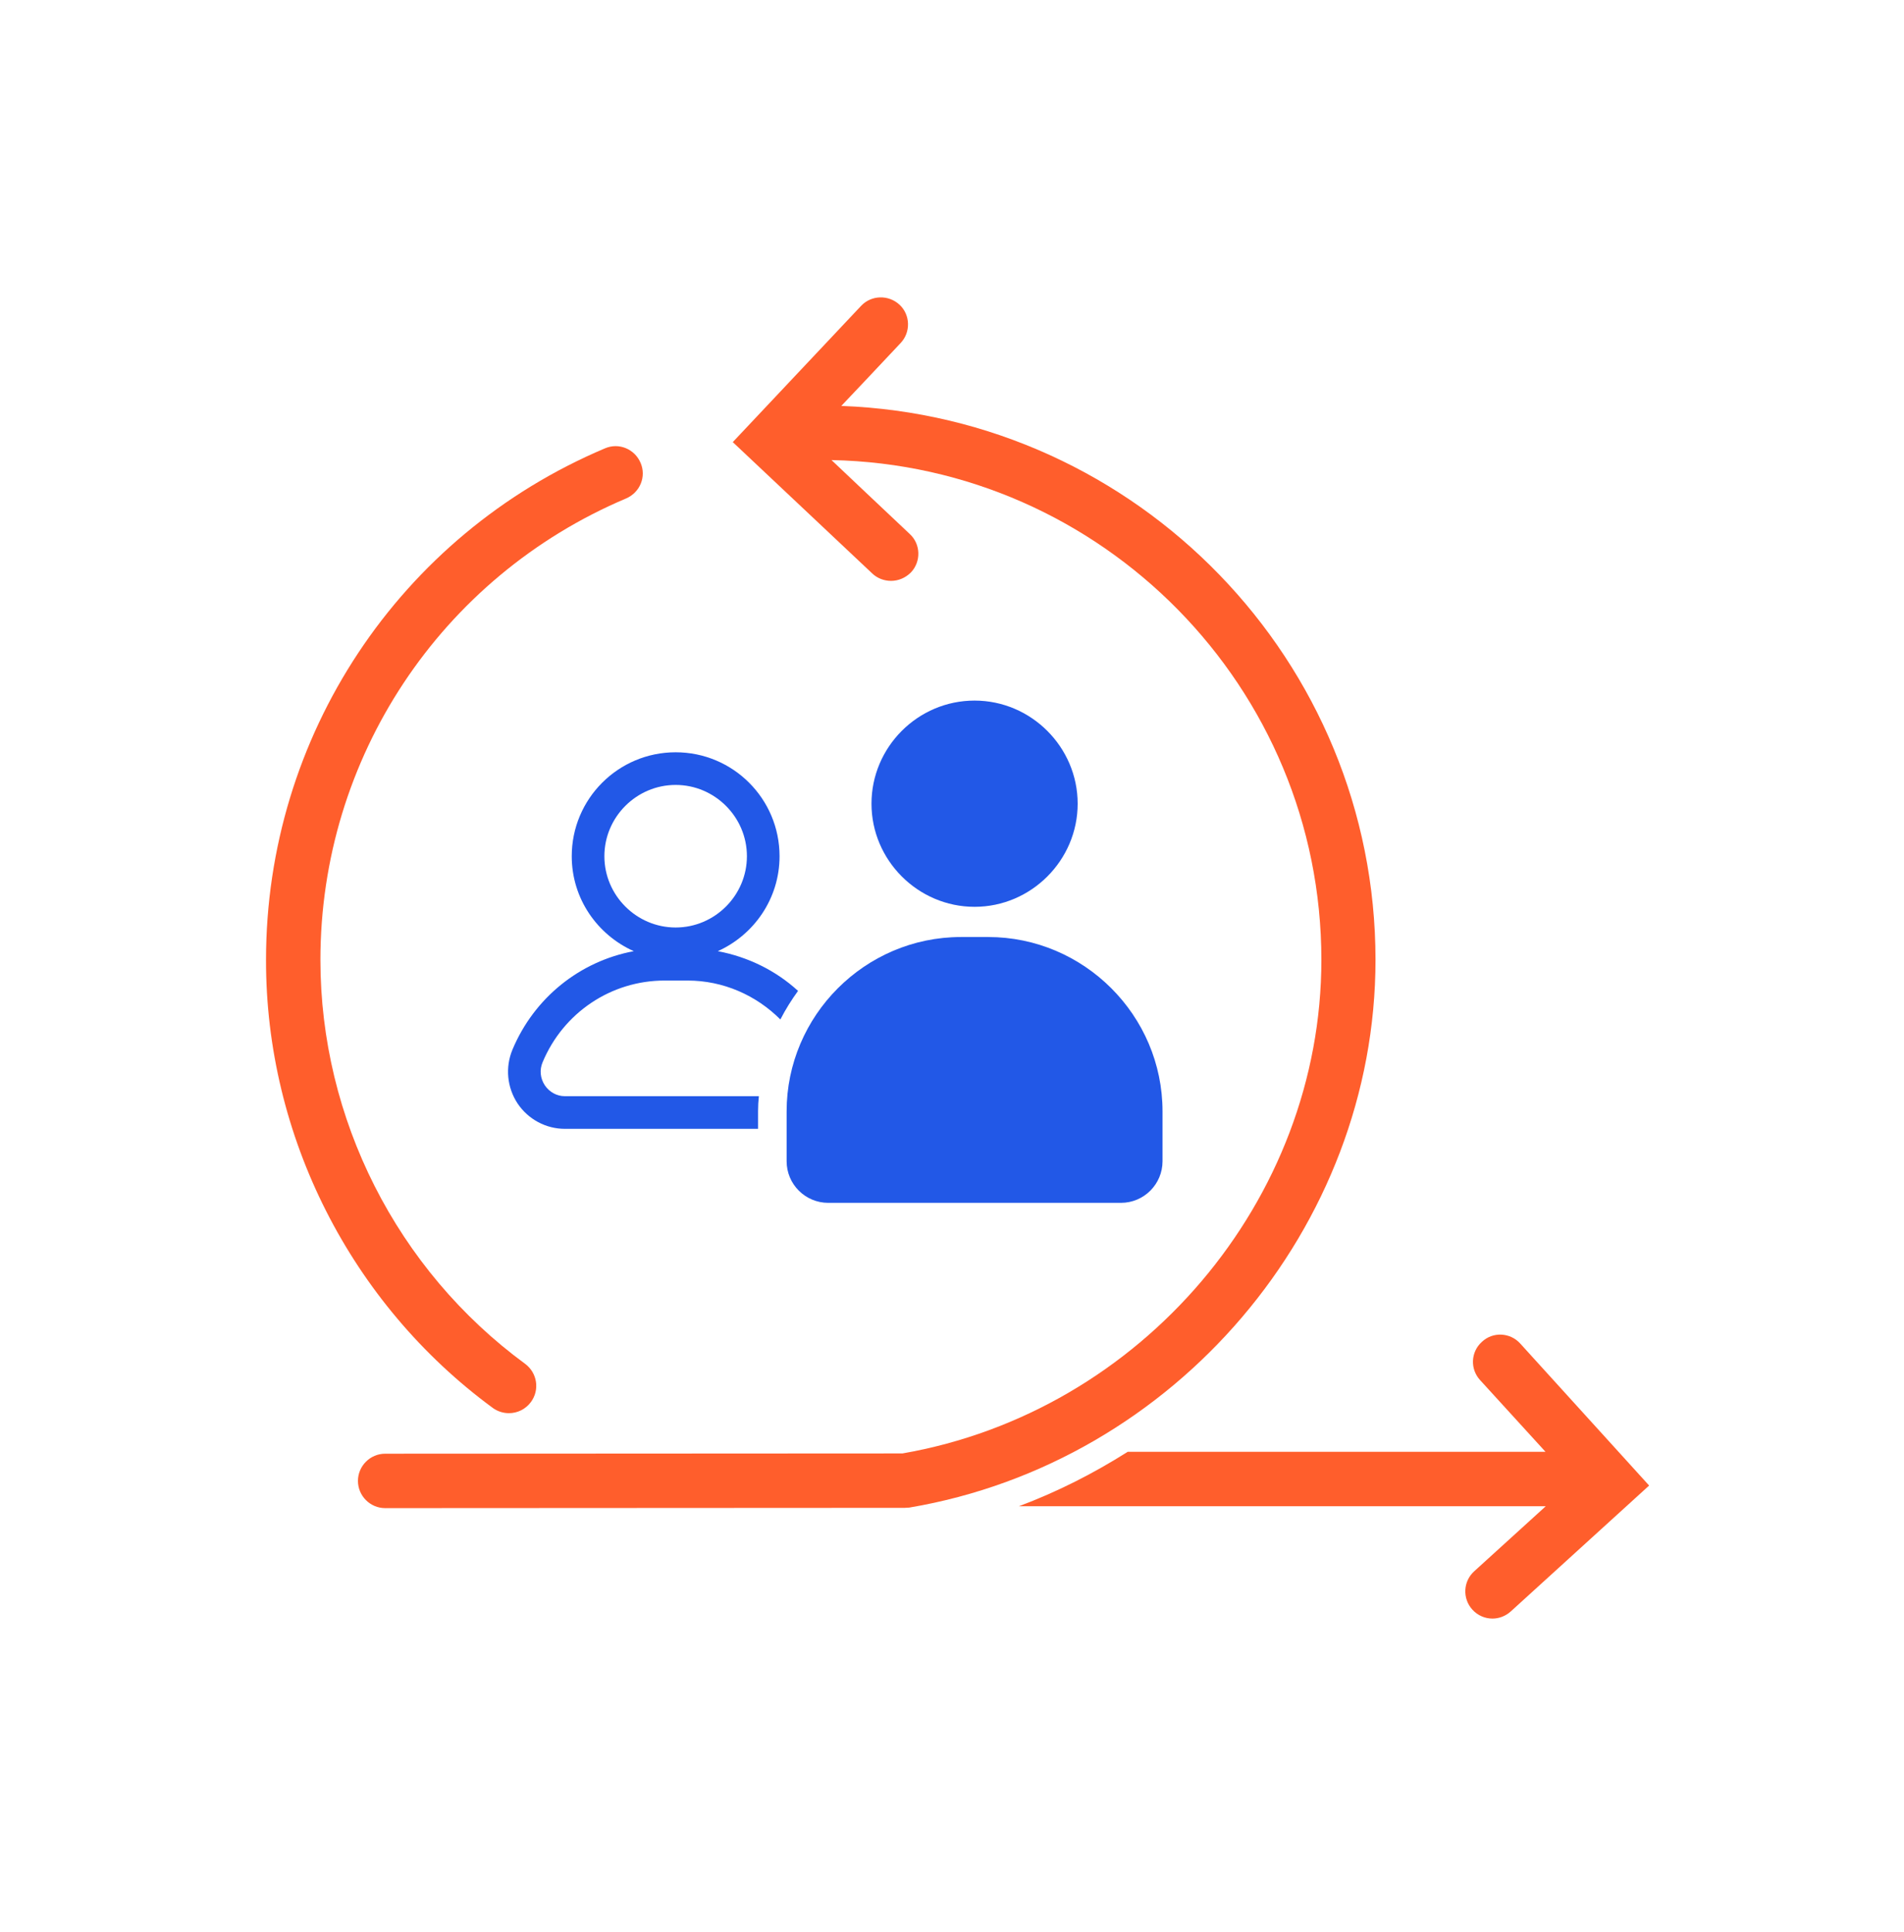
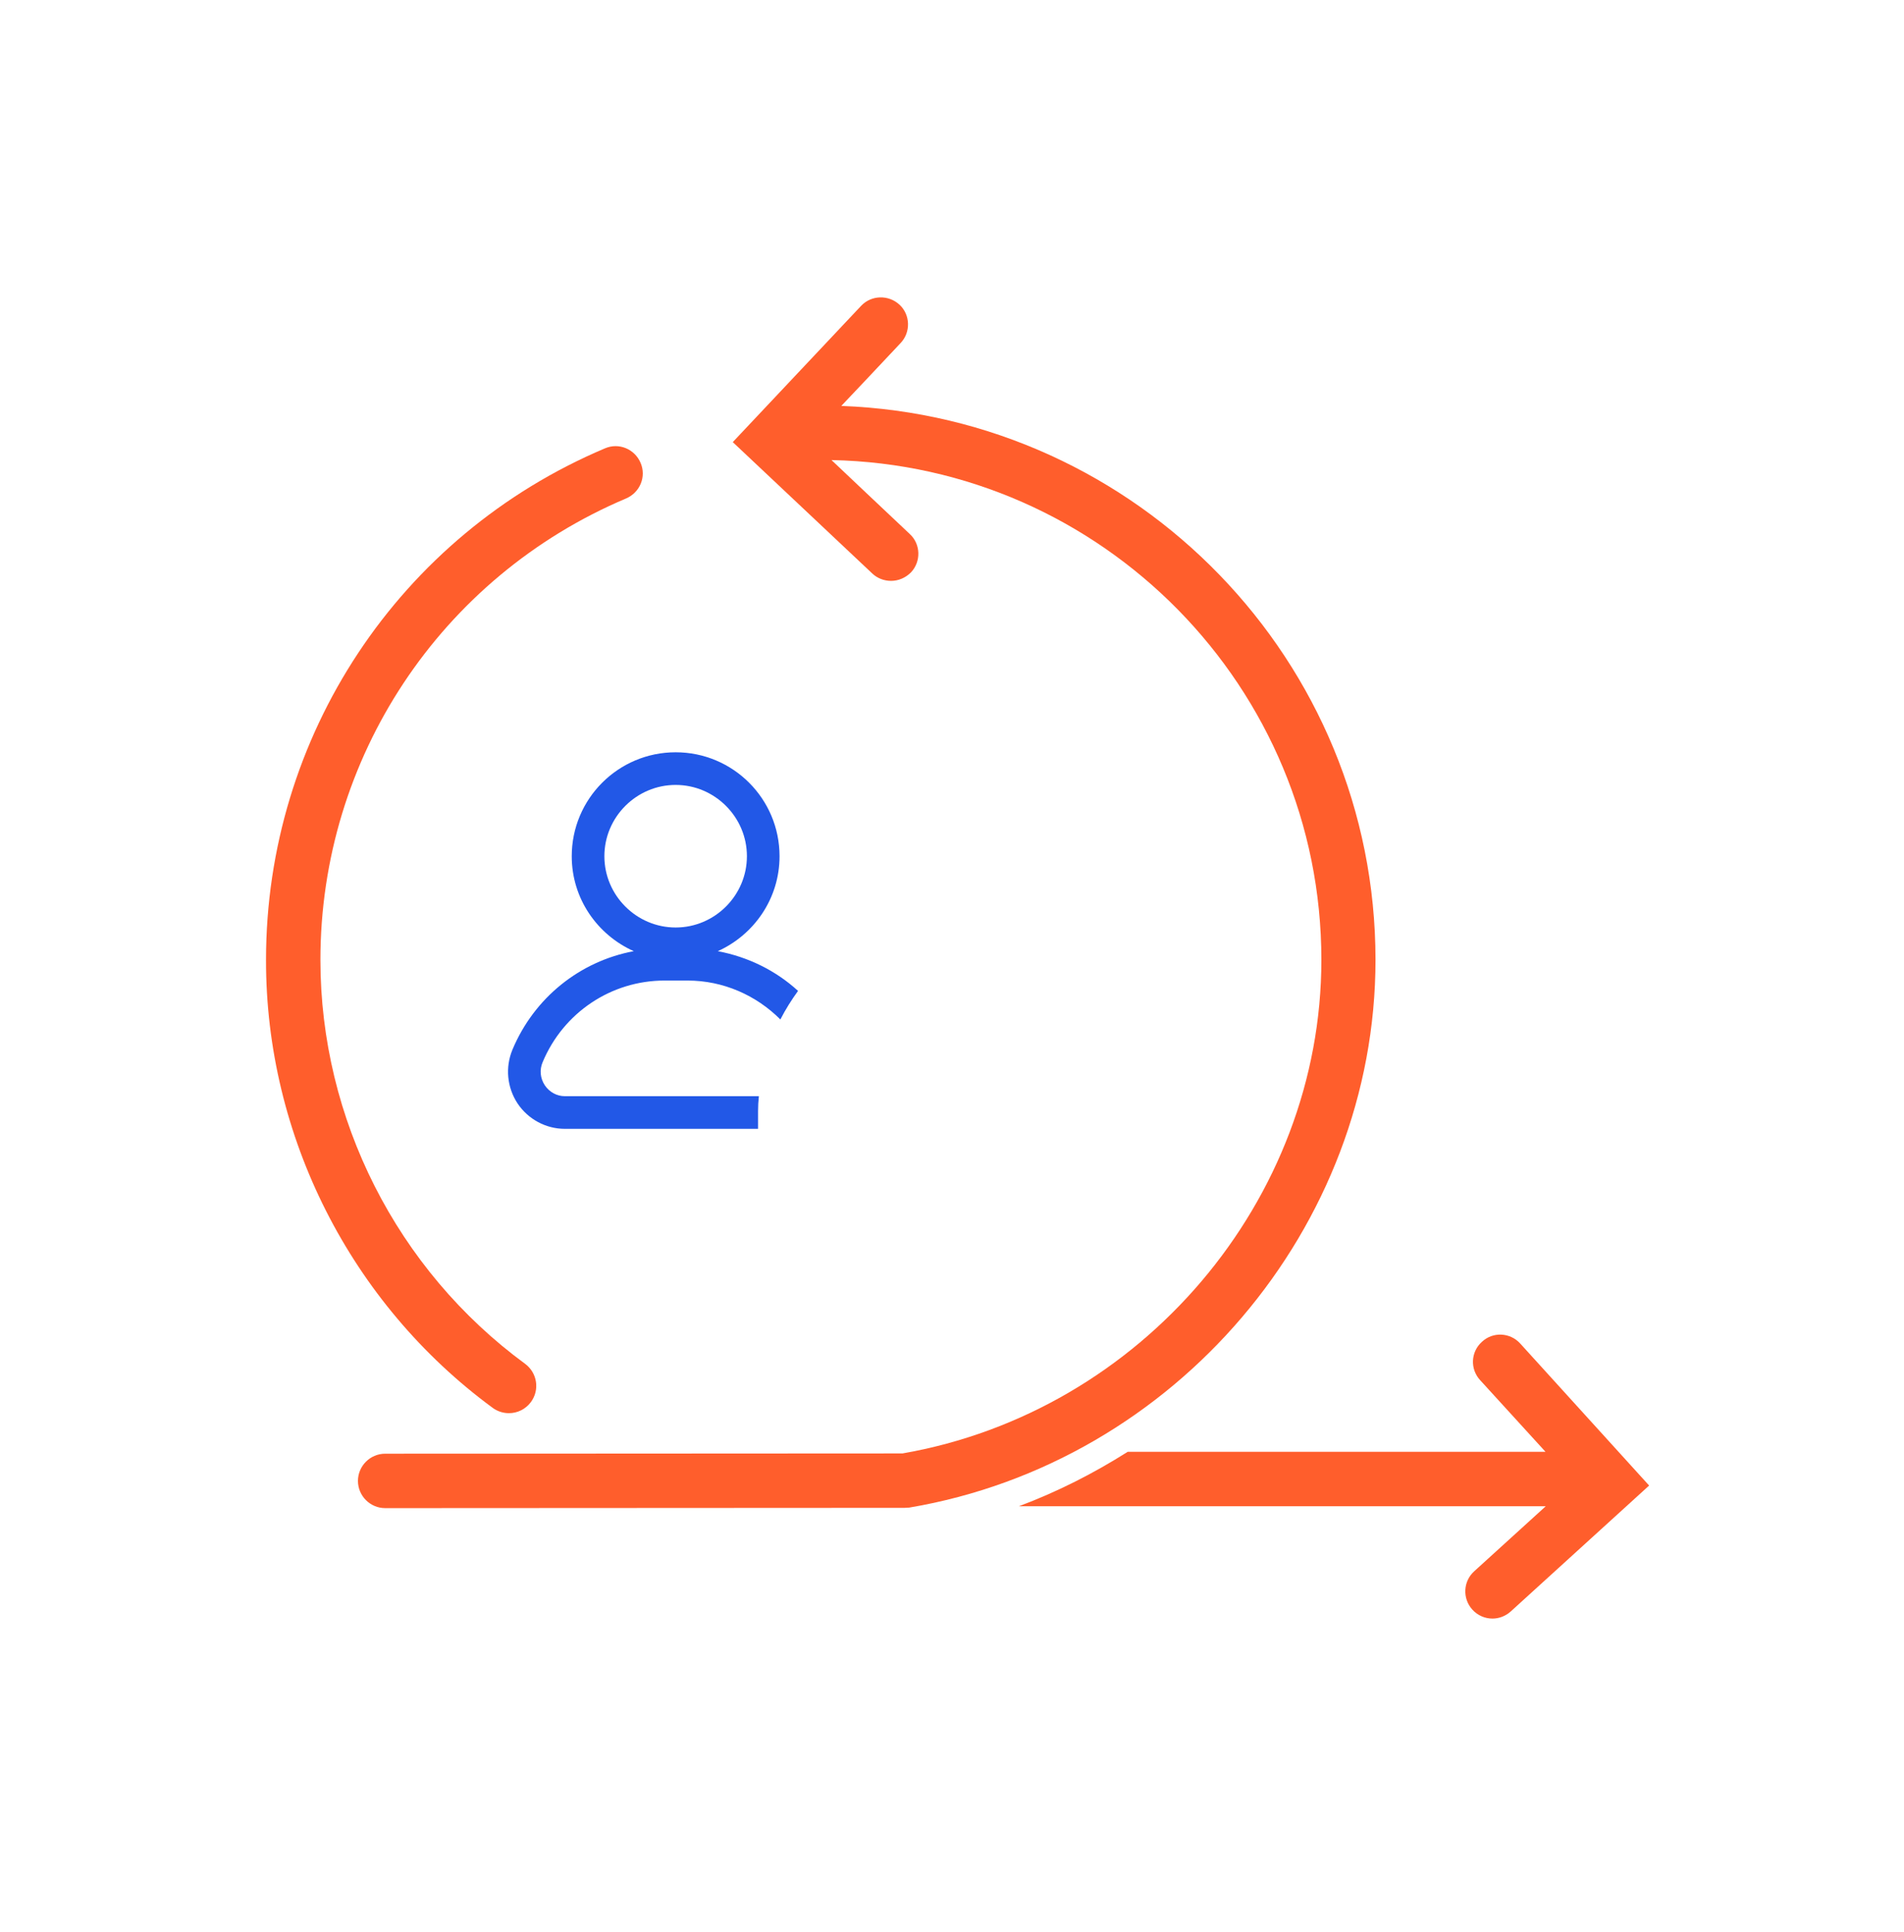
<svg xmlns="http://www.w3.org/2000/svg" width="70" height="71" viewBox="0 0 70 71" fill="none">
  <path d="M18.12 51.749C18.3 51.879 18.51 51.939 18.71 51.939C19.02 51.939 19.32 51.799 19.52 51.529C19.85 51.079 19.75 50.459 19.31 50.129C14.59 46.669 11.78 41.119 11.78 35.279C11.78 27.869 16.19 21.209 23.02 18.319C23.53 18.099 23.77 17.519 23.55 17.009C23.33 16.499 22.75 16.259 22.24 16.479C14.67 19.679 9.78 27.059 9.78 35.279C9.77 41.749 12.89 47.909 18.12 51.749Z" fill="#FF5E2C" />
  <path d="M48.58 35.279C48.58 44.109 41.97 51.889 33.18 53.419L14.16 53.429C13.61 53.429 13.16 53.879 13.16 54.429C13.16 54.979 13.61 55.429 14.16 55.429L33.26 55.419L33.43 55.409C43.2 53.759 50.57 45.109 50.57 35.279C50.57 24.289 41.82 15.319 30.93 14.919L31.83 13.969L33.11 12.609C33.49 12.209 33.47 11.569 33.07 11.199C32.67 10.829 32.04 10.839 31.66 11.239L26.94 16.249L32.07 21.079C32.26 21.259 32.51 21.349 32.76 21.349C33.03 21.349 33.29 21.239 33.49 21.039C33.87 20.639 33.85 19.999 33.45 19.629L31.69 17.969L30.57 16.909C40.53 17.109 48.58 25.259 48.58 35.279Z" fill="#FF5E2C" />
  <path d="M55.89 49.379C55.52 48.969 54.88 48.939 54.48 49.319C54.07 49.689 54.04 50.319 54.42 50.729L56.82 53.359H41.46C40.21 54.149 38.88 54.829 37.46 55.359H56.83L54.2 57.749C53.79 58.119 53.76 58.749 54.13 59.159C54.33 59.379 54.6 59.489 54.87 59.489C55.11 59.489 55.35 59.399 55.54 59.229L60.63 54.599L55.89 49.379Z" fill="#FF5E2C" />
  <path d="M28.66 31.469C28.66 29.359 26.95 27.649 24.84 27.649C22.73 27.649 21.02 29.359 21.02 31.469C21.02 33.029 21.96 34.359 23.3 34.959C21.32 35.329 19.64 36.669 18.84 38.579C18.57 39.229 18.64 39.969 19.03 40.559C19.42 41.139 20.07 41.489 20.77 41.489H27.87V40.839C27.87 40.649 27.88 40.469 27.9 40.289H20.77C20.47 40.289 20.2 40.139 20.03 39.889C19.86 39.629 19.83 39.319 19.95 39.039C20.71 37.219 22.47 36.039 24.43 36.039H25.28C26.59 36.039 27.8 36.579 28.69 37.469C28.88 37.099 29.1 36.749 29.34 36.419C28.52 35.669 27.5 35.169 26.39 34.959C27.72 34.359 28.66 33.029 28.66 31.469ZM24.84 34.089C23.4 34.089 22.22 32.909 22.22 31.469C22.22 30.029 23.4 28.849 24.84 28.849C26.28 28.849 27.46 30.029 27.46 31.469C27.46 32.909 26.28 34.089 24.84 34.089Z" fill="#2258E7" />
-   <path d="M35.83 33.329C37.91 33.329 39.62 31.619 39.62 29.539C39.62 27.459 37.91 25.749 35.83 25.749C33.74 25.749 32.04 27.459 32.04 29.539C32.04 31.619 33.75 33.329 35.83 33.329Z" fill="#2258E7" />
-   <path d="M28.92 40.849V42.679C28.92 43.529 29.61 44.209 30.45 44.209H41.21C42.06 44.209 42.74 43.519 42.74 42.679V40.849C42.74 37.319 39.85 34.439 36.33 34.439H35.33C31.8 34.439 28.92 37.329 28.92 40.849Z" fill="#2258E7" />
</svg>